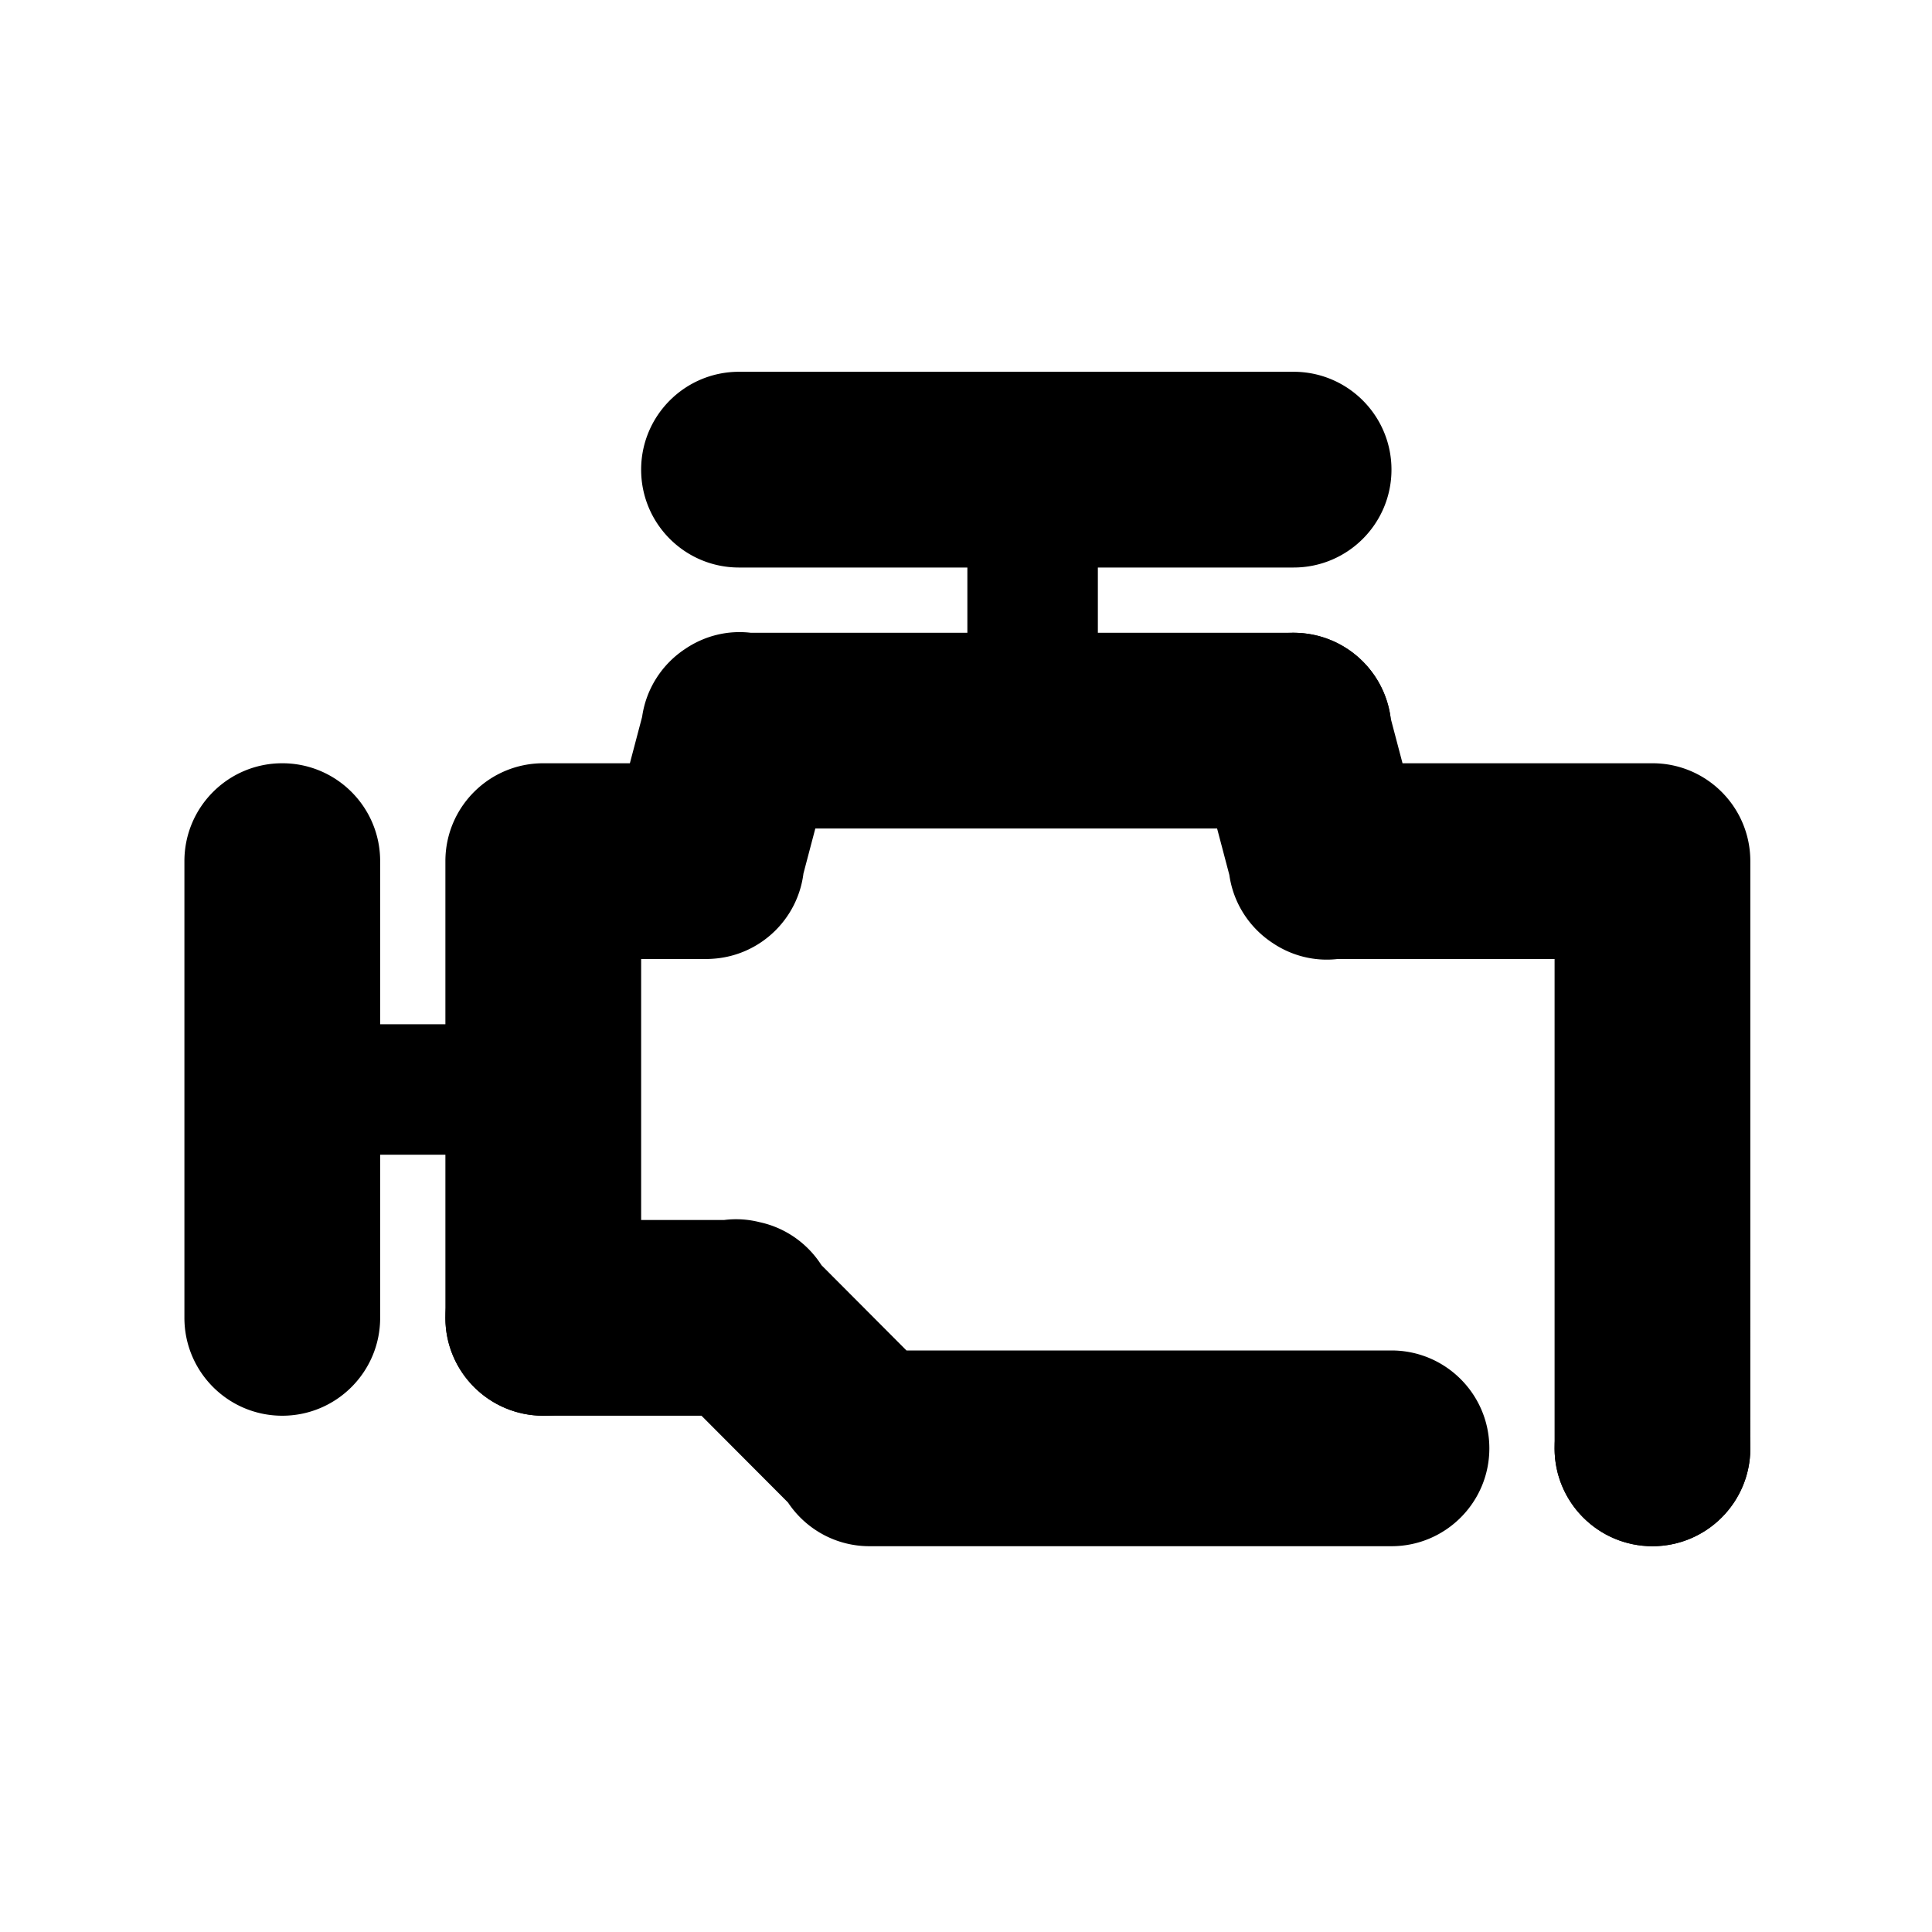
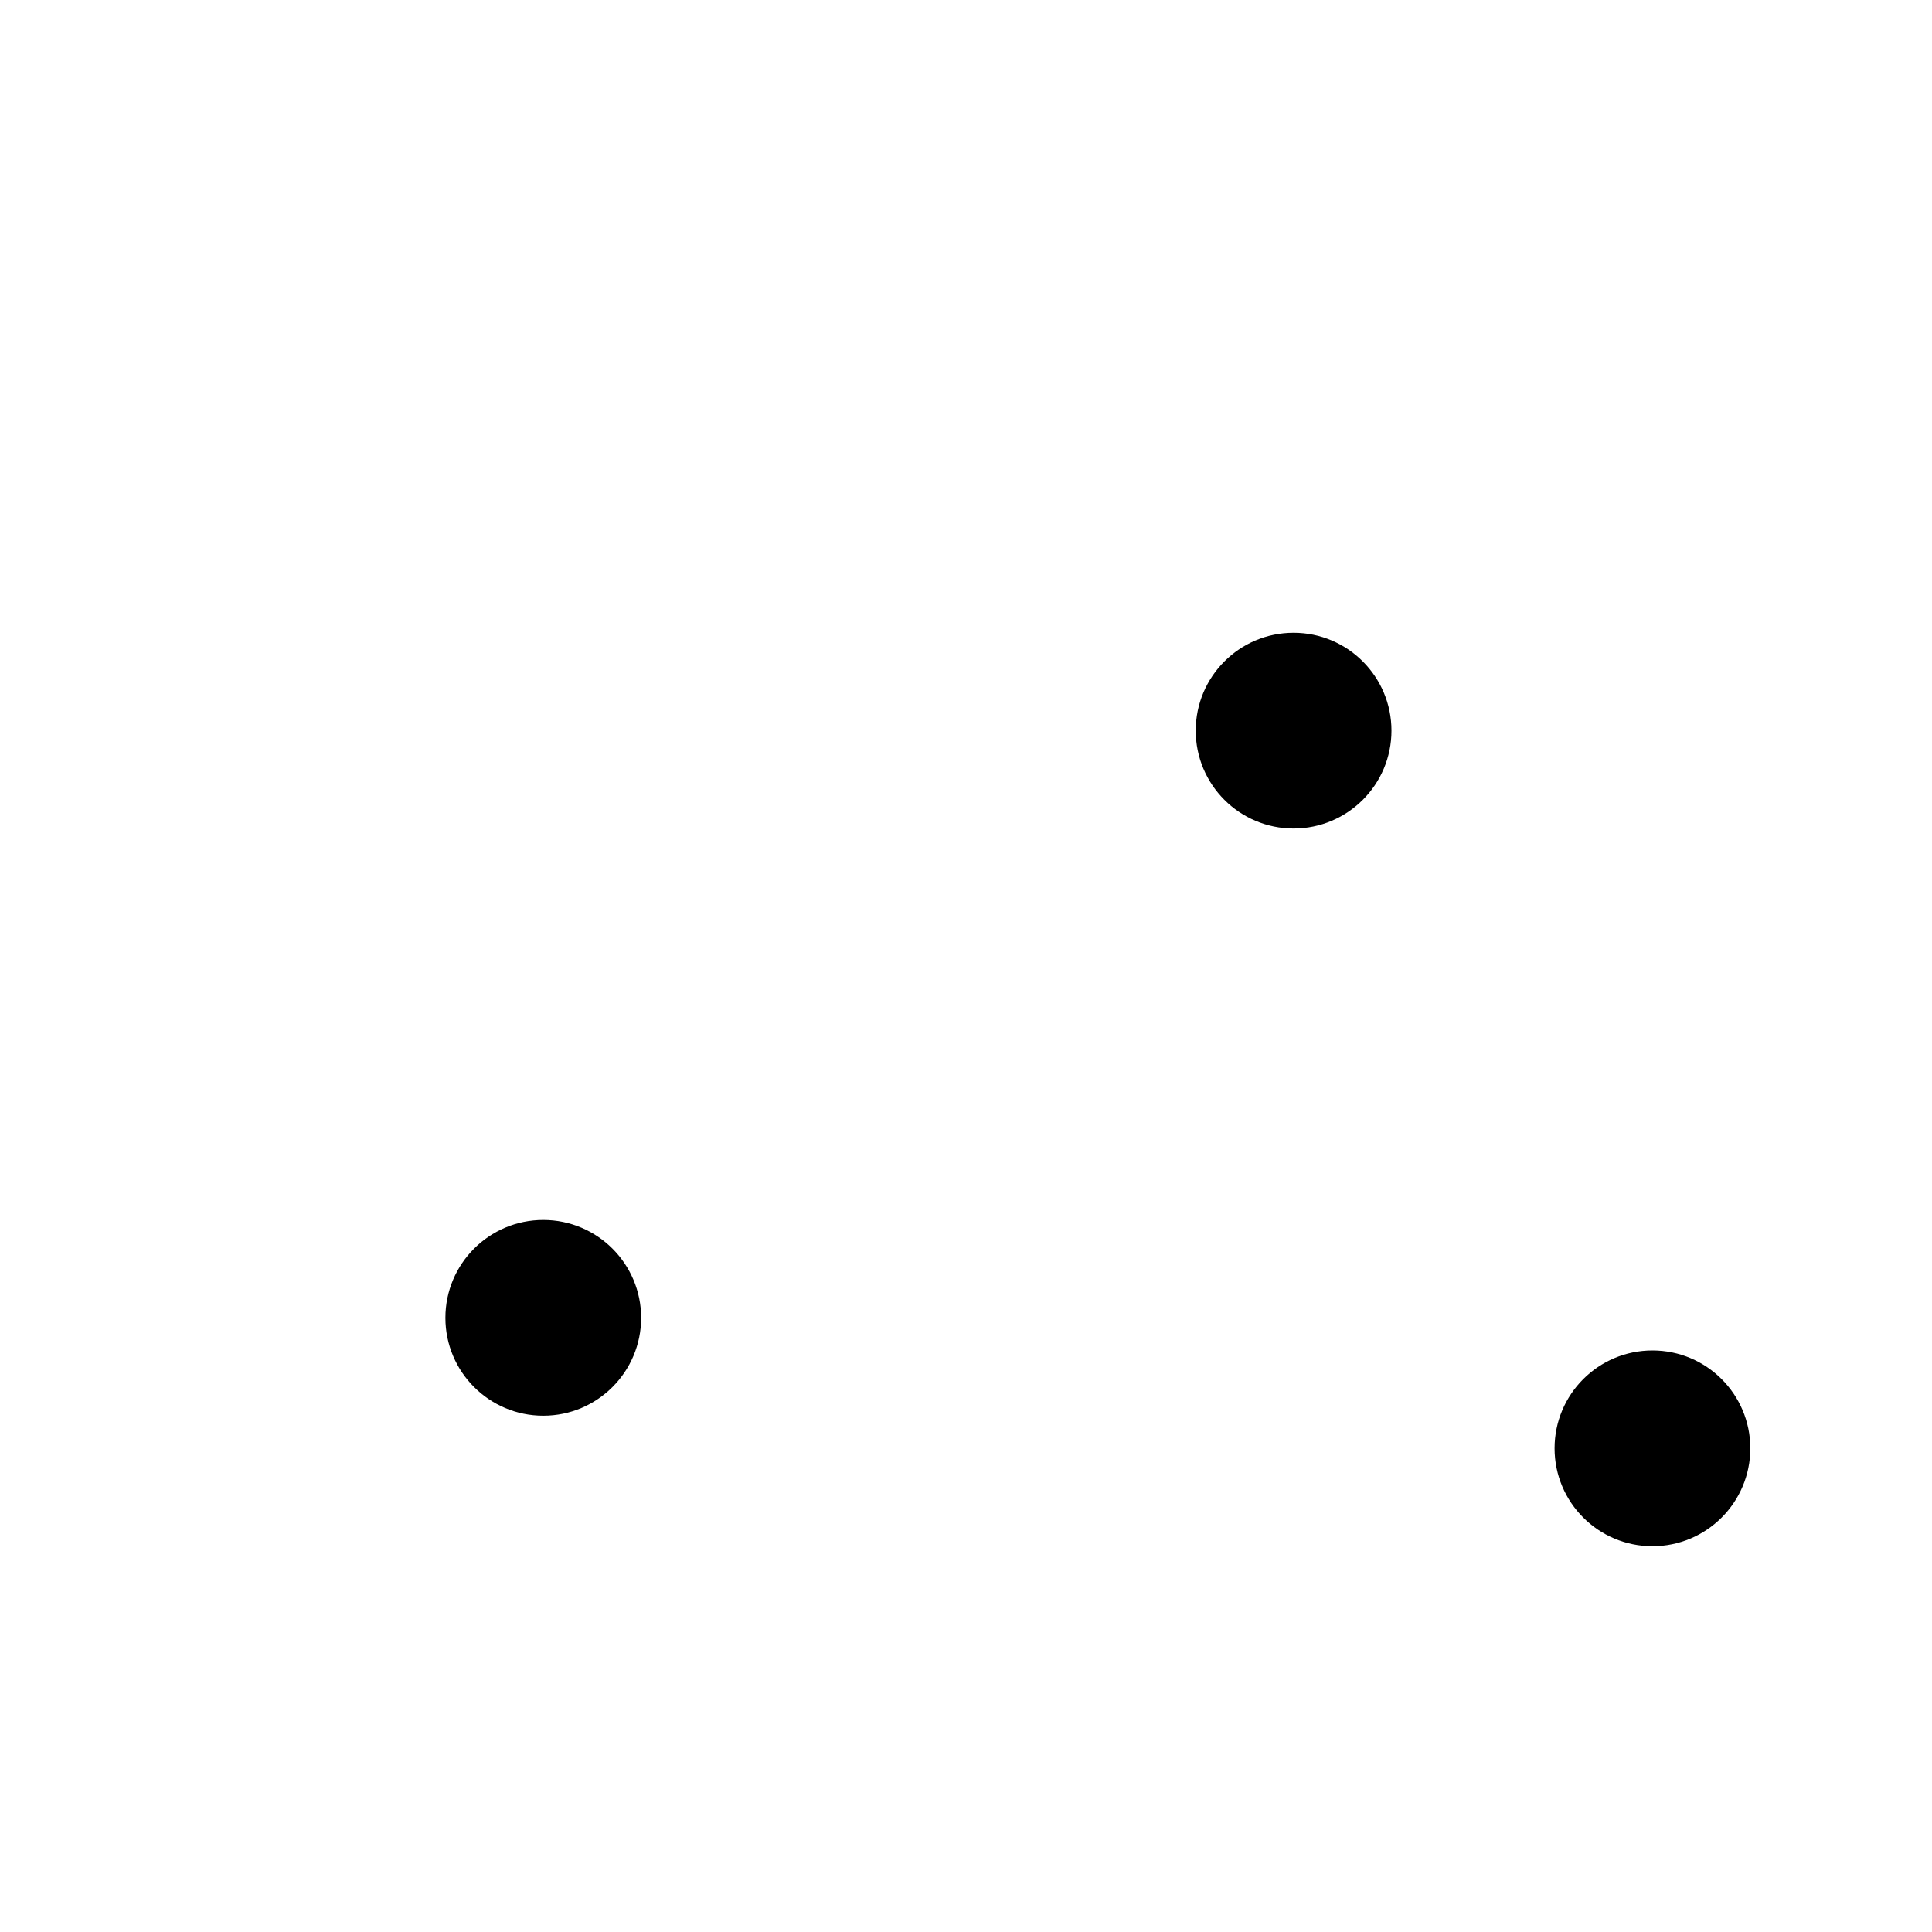
<svg xmlns="http://www.w3.org/2000/svg" t="1730528656087" class="icon" viewBox="0 0 1024 1024" version="1.1" p-id="8941" width="200" height="200">
-   <path d="M875.833 404.542H743.368L737.08 380.7c-3.037-24.08-22.568-43.008-46.925-45.113-0.35-0.033-0.703-0.054-1.054-0.08-0.335-0.022-0.669-0.05-1.006-0.066a50.568 50.568 0 0 0-3.878-0.062h-102.33v-34.582h103.747c28.647 0 51.873-23.223 51.873-51.873s-23.225-51.873-51.873-51.873H391.689c-28.649 0-51.873 23.223-51.873 51.873s23.223 51.873 51.873 51.873h121.036v34.582H397.878c-12.445-1.462-24.639 1.758-34.603 8.481-12.19 7.999-20.803 20.989-22.935 36.071l-6.491 24.612h-45.905c-28.649 0-51.873 23.223-51.873 51.873v86.454H201.49v-86.454c0-28.649-23.225-51.873-51.873-51.873-28.649 0-51.874 23.223-51.874 51.873v242.072c0 28.648 23.225 51.873 51.874 51.873 28.647 0 51.873-23.225 51.873-51.873v-86.454h34.582v86.454c0 28.648 23.223 51.873 51.873 51.873h83.854l45.836 45.975c9.294 13.974 25.178 23.188 43.219 23.188h276.654c28.648 0 51.873-23.225 51.873-51.873 0-28.649-23.225-51.873-51.873-51.873H480.463l-45.057-45.195c-7.33-11.46-19.032-19.846-32.762-22.799a50.681 50.681 0 0 0-18.783-1.169h-44.044V508.287h33.182c1.287 0.028 2.567 0.007 3.841-0.062 0.371-0.017 0.737-0.048 1.106-0.073 0.318-0.024 0.636-0.042 0.953-0.072 24.367-2.096 43.91-21.029 46.947-45.116l6.288-23.84h212.952l6.49 24.608c2.133 15.104 10.767 28.109 22.985 36.106 9.951 6.697 22.119 9.904 34.538 8.449h114.862V767.65c0 28.648 23.223 51.873 51.873 51.873 28.647 0 51.873-23.225 51.873-51.873V456.414c-0.001-28.649-23.226-51.872-51.874-51.872z" fill="#000000" p-id="8942" />
  <path d="M875.833 715.777c28.647 0 51.873 23.223 51.873 51.873 0 28.648-23.225 51.873-51.873 51.873-28.649 0-51.873-23.225-51.873-51.873 0.001-28.649 23.224-51.873 51.873-51.873zM287.944 646.614c28.647 0 51.873 23.223 51.873 51.873 0 28.647-23.225 51.873-51.873 51.873-28.649 0-51.873-23.225-51.873-51.873 0.001-28.65 23.224-51.873 51.873-51.873zM685.634 335.378c28.647 0 51.873 23.223 51.873 51.873 0 28.647-23.225 51.873-51.873 51.873-28.649 0-51.874-23.225-51.874-51.873 0-28.649 23.225-51.873 51.874-51.873z" fill="#000000" p-id="8943" />
</svg>